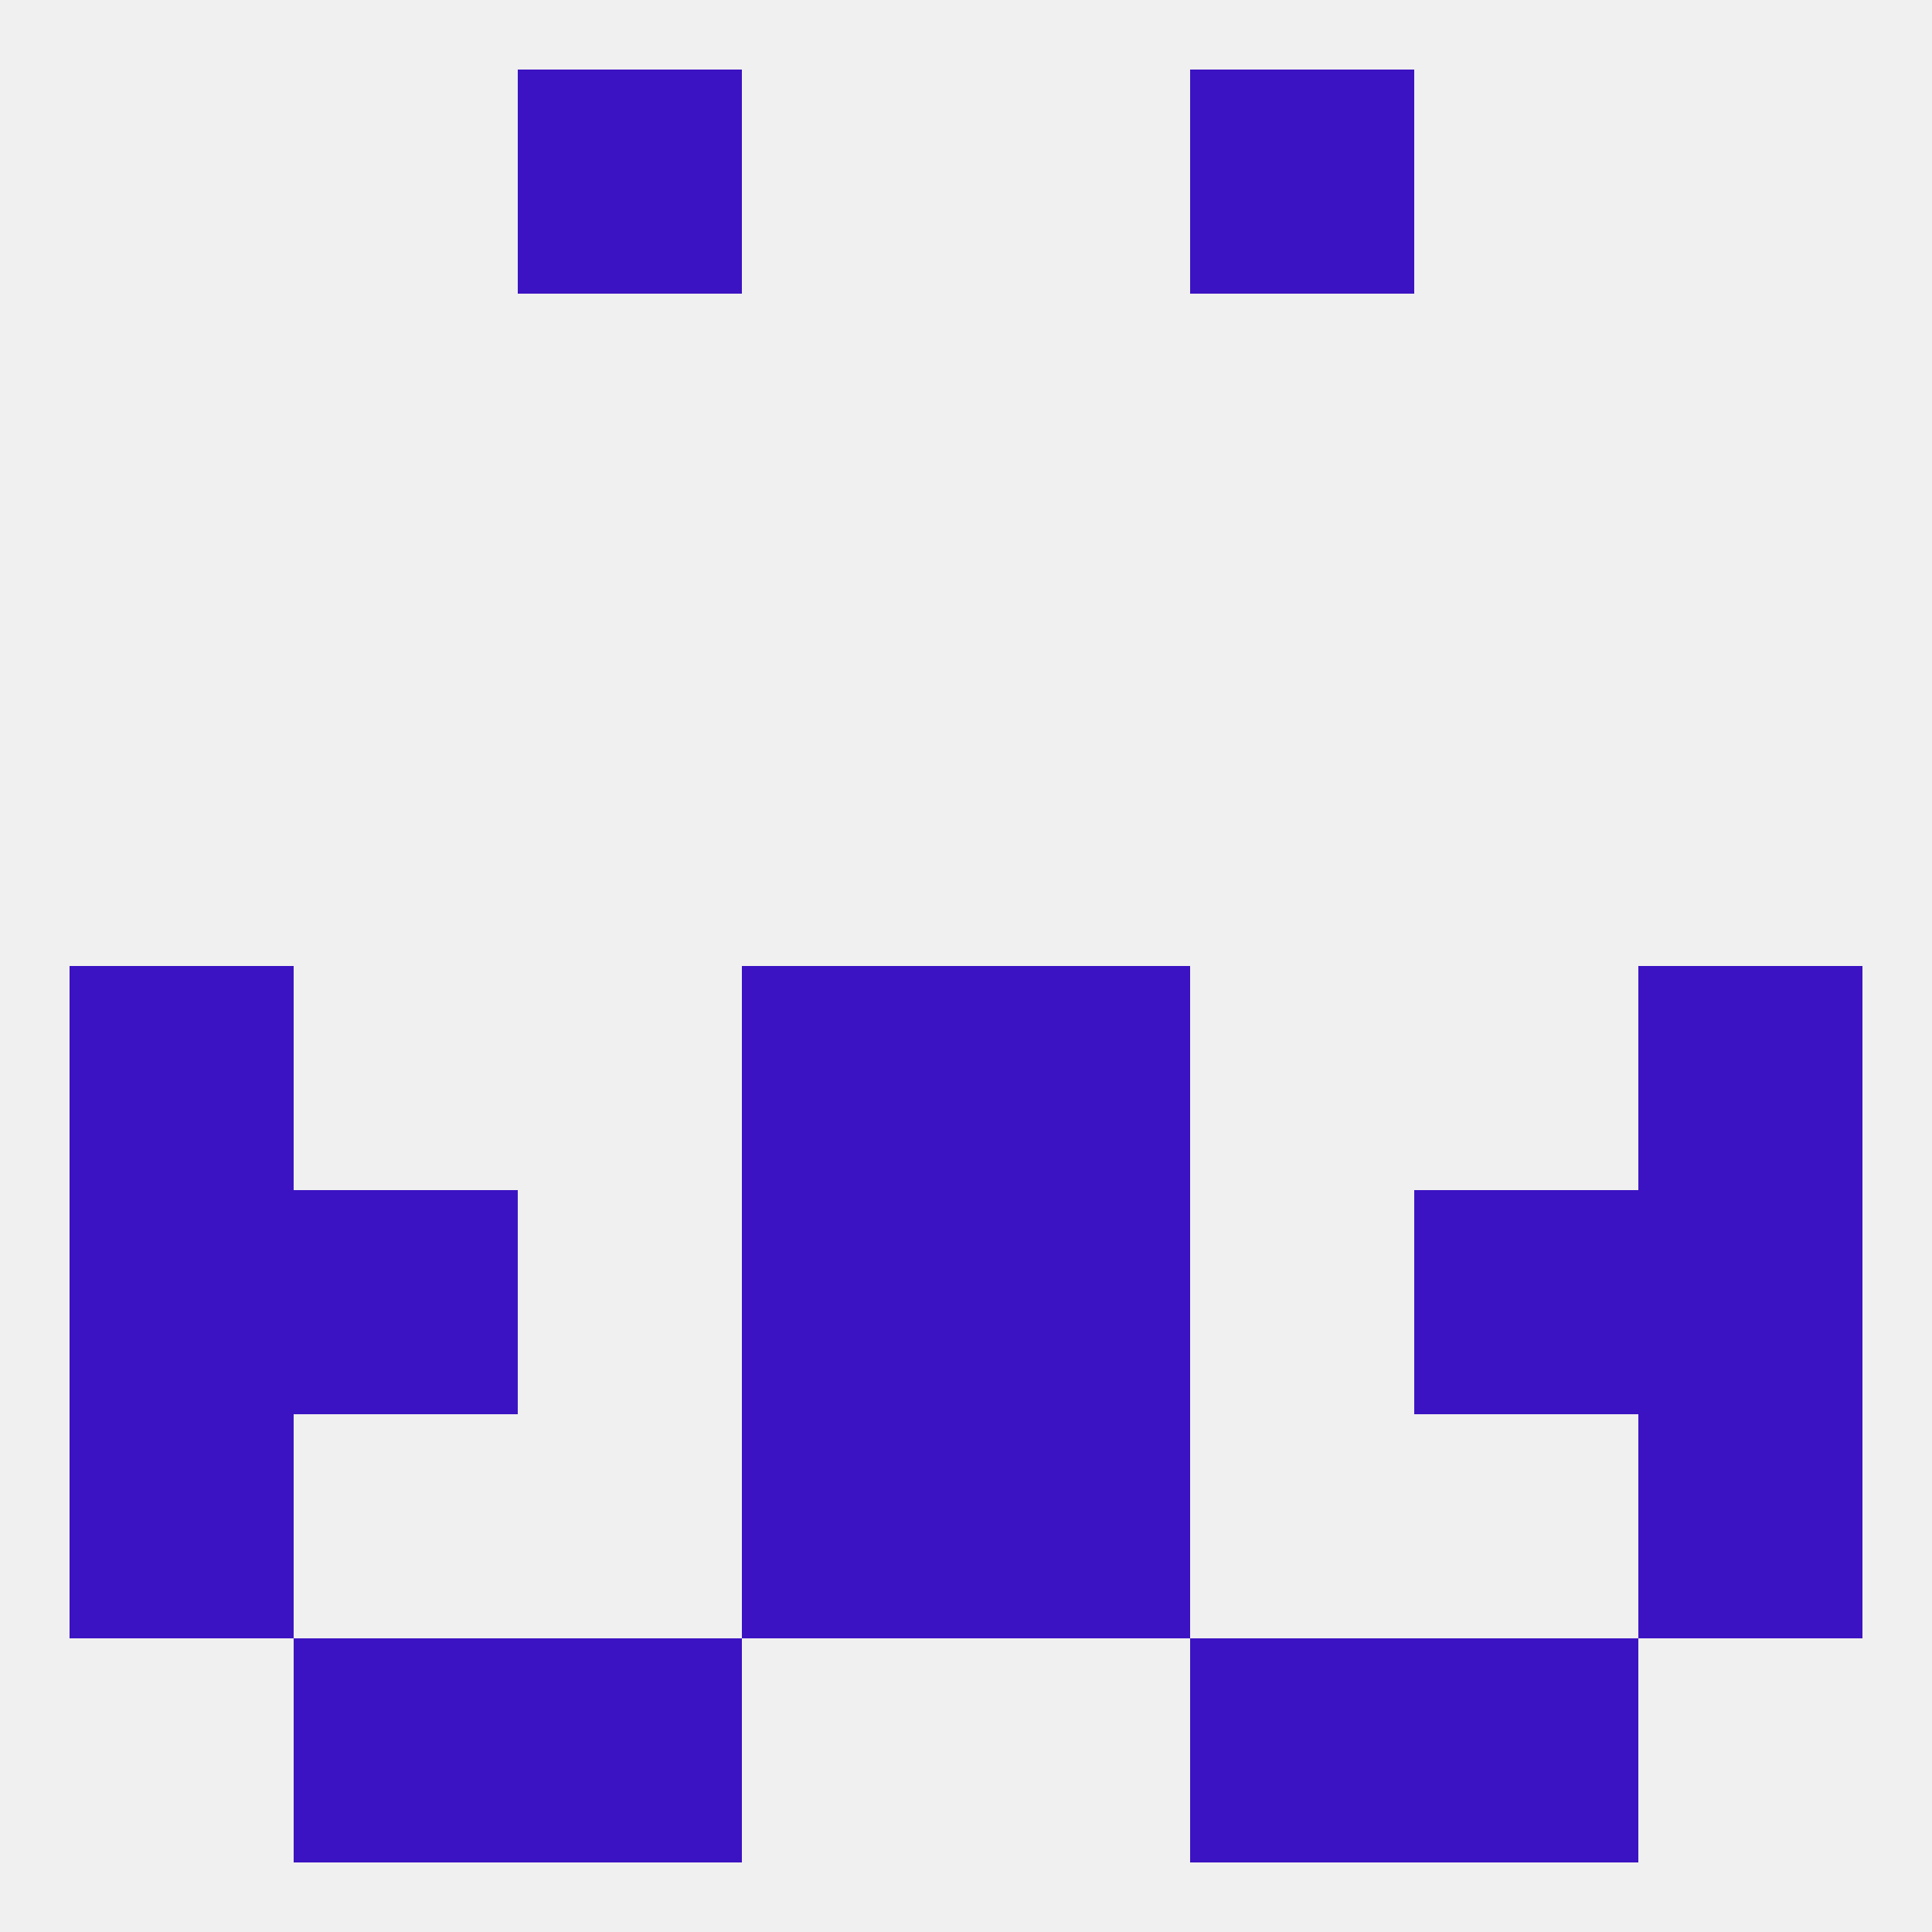
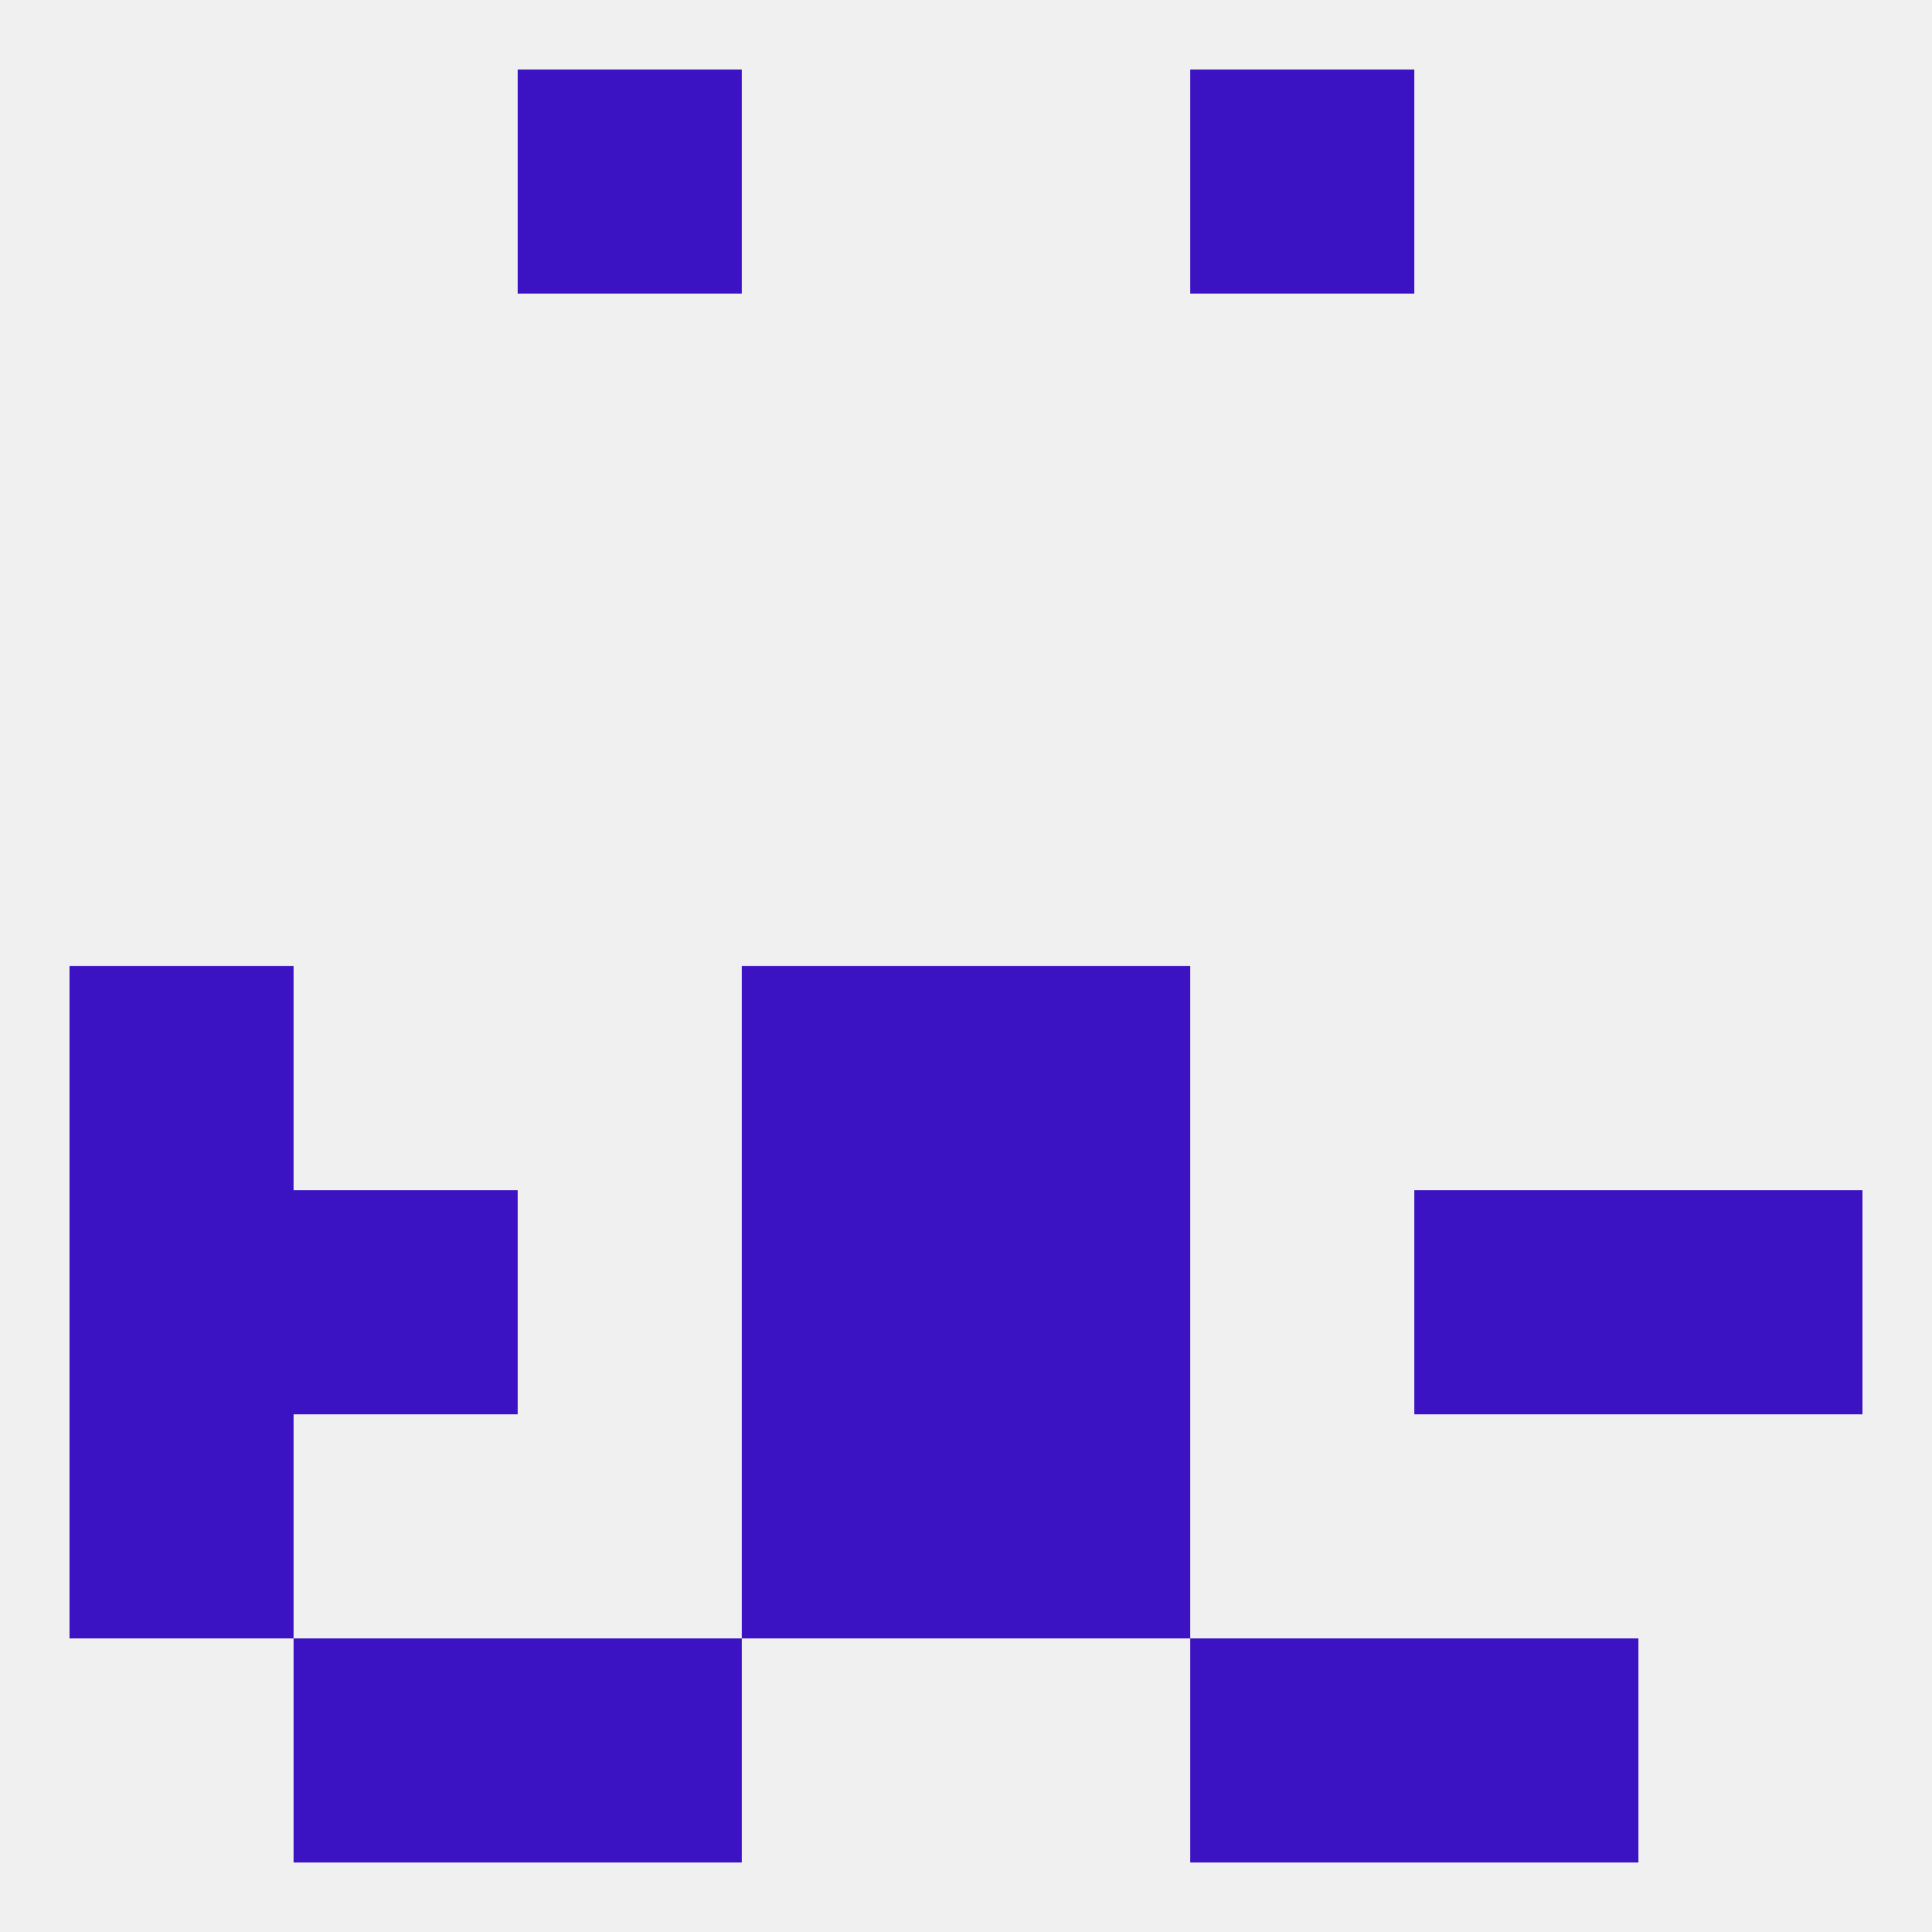
<svg xmlns="http://www.w3.org/2000/svg" version="1.1" baseprofile="full" width="250" height="250" viewBox="0 0 250 250">
  <rect width="100%" height="100%" fill="rgba(240,240,240,255)" />
  <rect x="9" y="125" width="29" height="29" fill="rgba(60,19,194,255)" />
-   <rect x="212" y="125" width="29" height="29" fill="rgba(60,19,194,255)" />
  <rect x="96" y="125" width="29" height="29" fill="rgba(60,19,194,255)" />
  <rect x="125" y="125" width="29" height="29" fill="rgba(60,19,194,255)" />
  <rect x="183" y="154" width="29" height="29" fill="rgba(60,19,194,255)" />
  <rect x="96" y="154" width="29" height="29" fill="rgba(60,19,194,255)" />
  <rect x="125" y="154" width="29" height="29" fill="rgba(60,19,194,255)" />
  <rect x="9" y="154" width="29" height="29" fill="rgba(60,19,194,255)" />
  <rect x="212" y="154" width="29" height="29" fill="rgba(60,19,194,255)" />
  <rect x="38" y="154" width="29" height="29" fill="rgba(60,19,194,255)" />
-   <rect x="212" y="183" width="29" height="29" fill="rgba(60,19,194,255)" />
  <rect x="96" y="183" width="29" height="29" fill="rgba(60,19,194,255)" />
  <rect x="125" y="183" width="29" height="29" fill="rgba(60,19,194,255)" />
  <rect x="9" y="183" width="29" height="29" fill="rgba(60,19,194,255)" />
  <rect x="67" y="212" width="29" height="29" fill="rgba(60,19,194,255)" />
  <rect x="154" y="212" width="29" height="29" fill="rgba(60,19,194,255)" />
  <rect x="38" y="212" width="29" height="29" fill="rgba(60,19,194,255)" />
  <rect x="183" y="212" width="29" height="29" fill="rgba(60,19,194,255)" />
  <rect x="154" y="9" width="29" height="29" fill="rgba(60,19,194,255)" />
  <rect x="67" y="9" width="29" height="29" fill="rgba(60,19,194,255)" />
</svg>